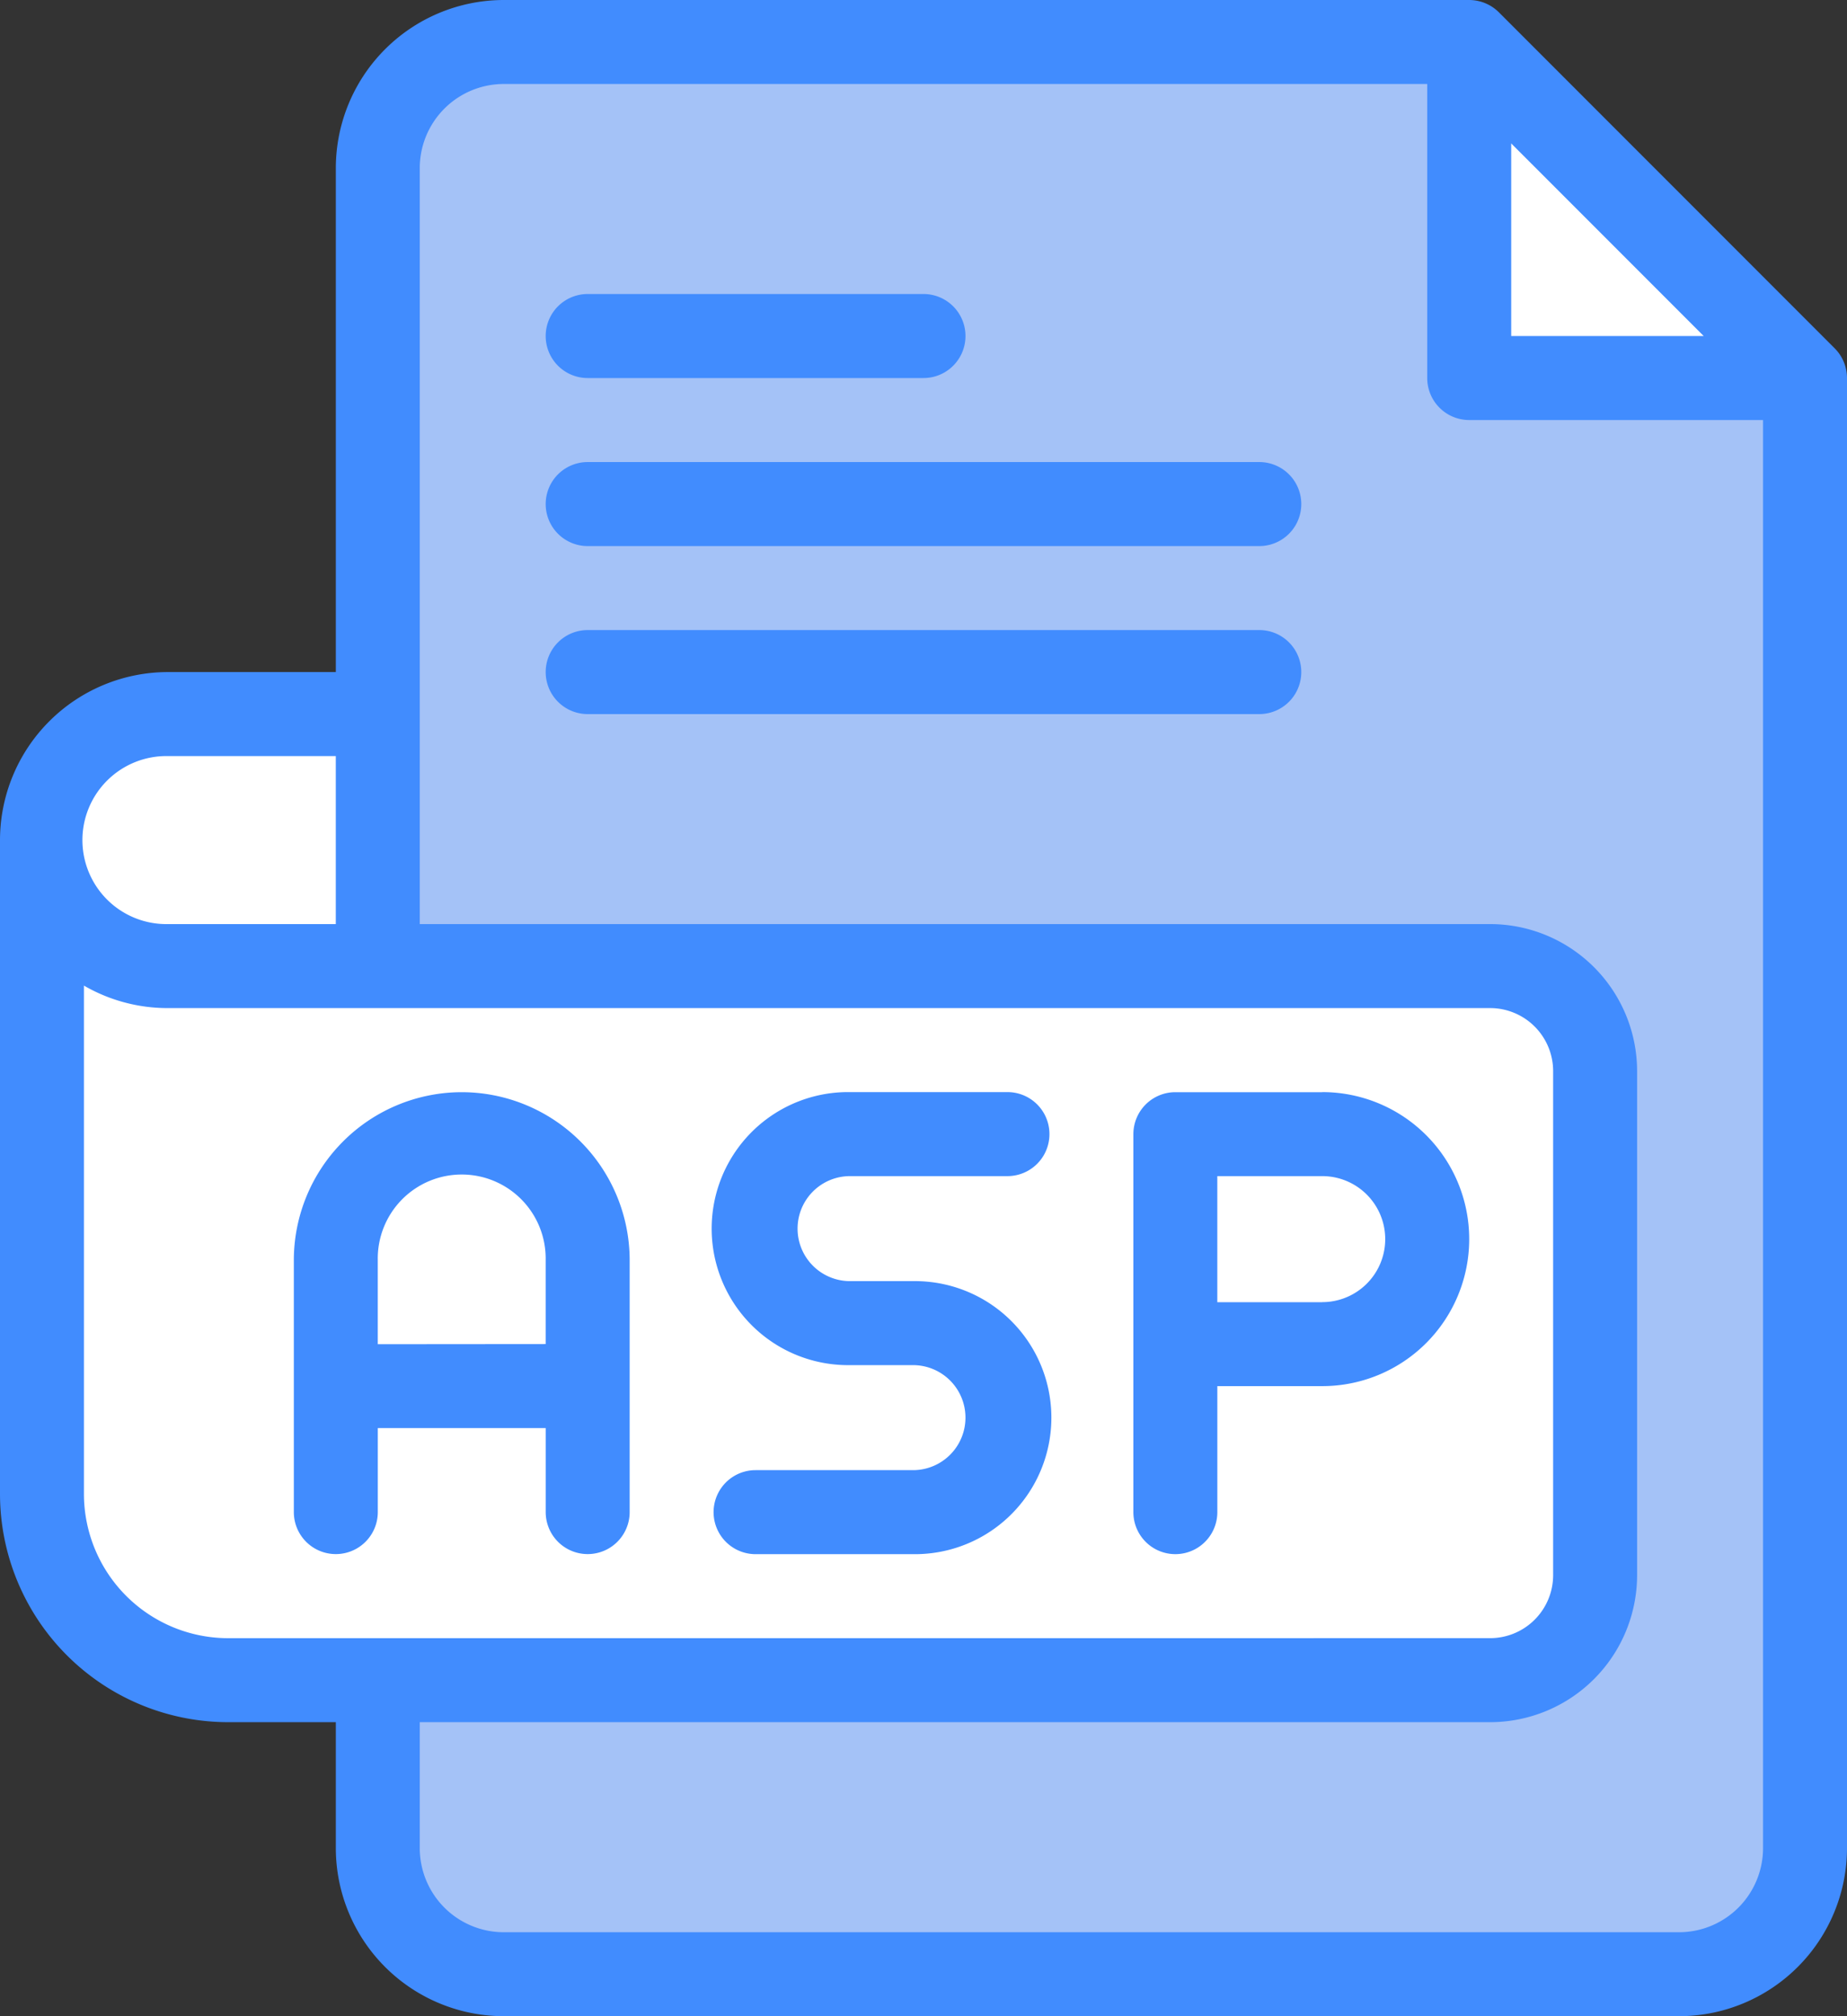
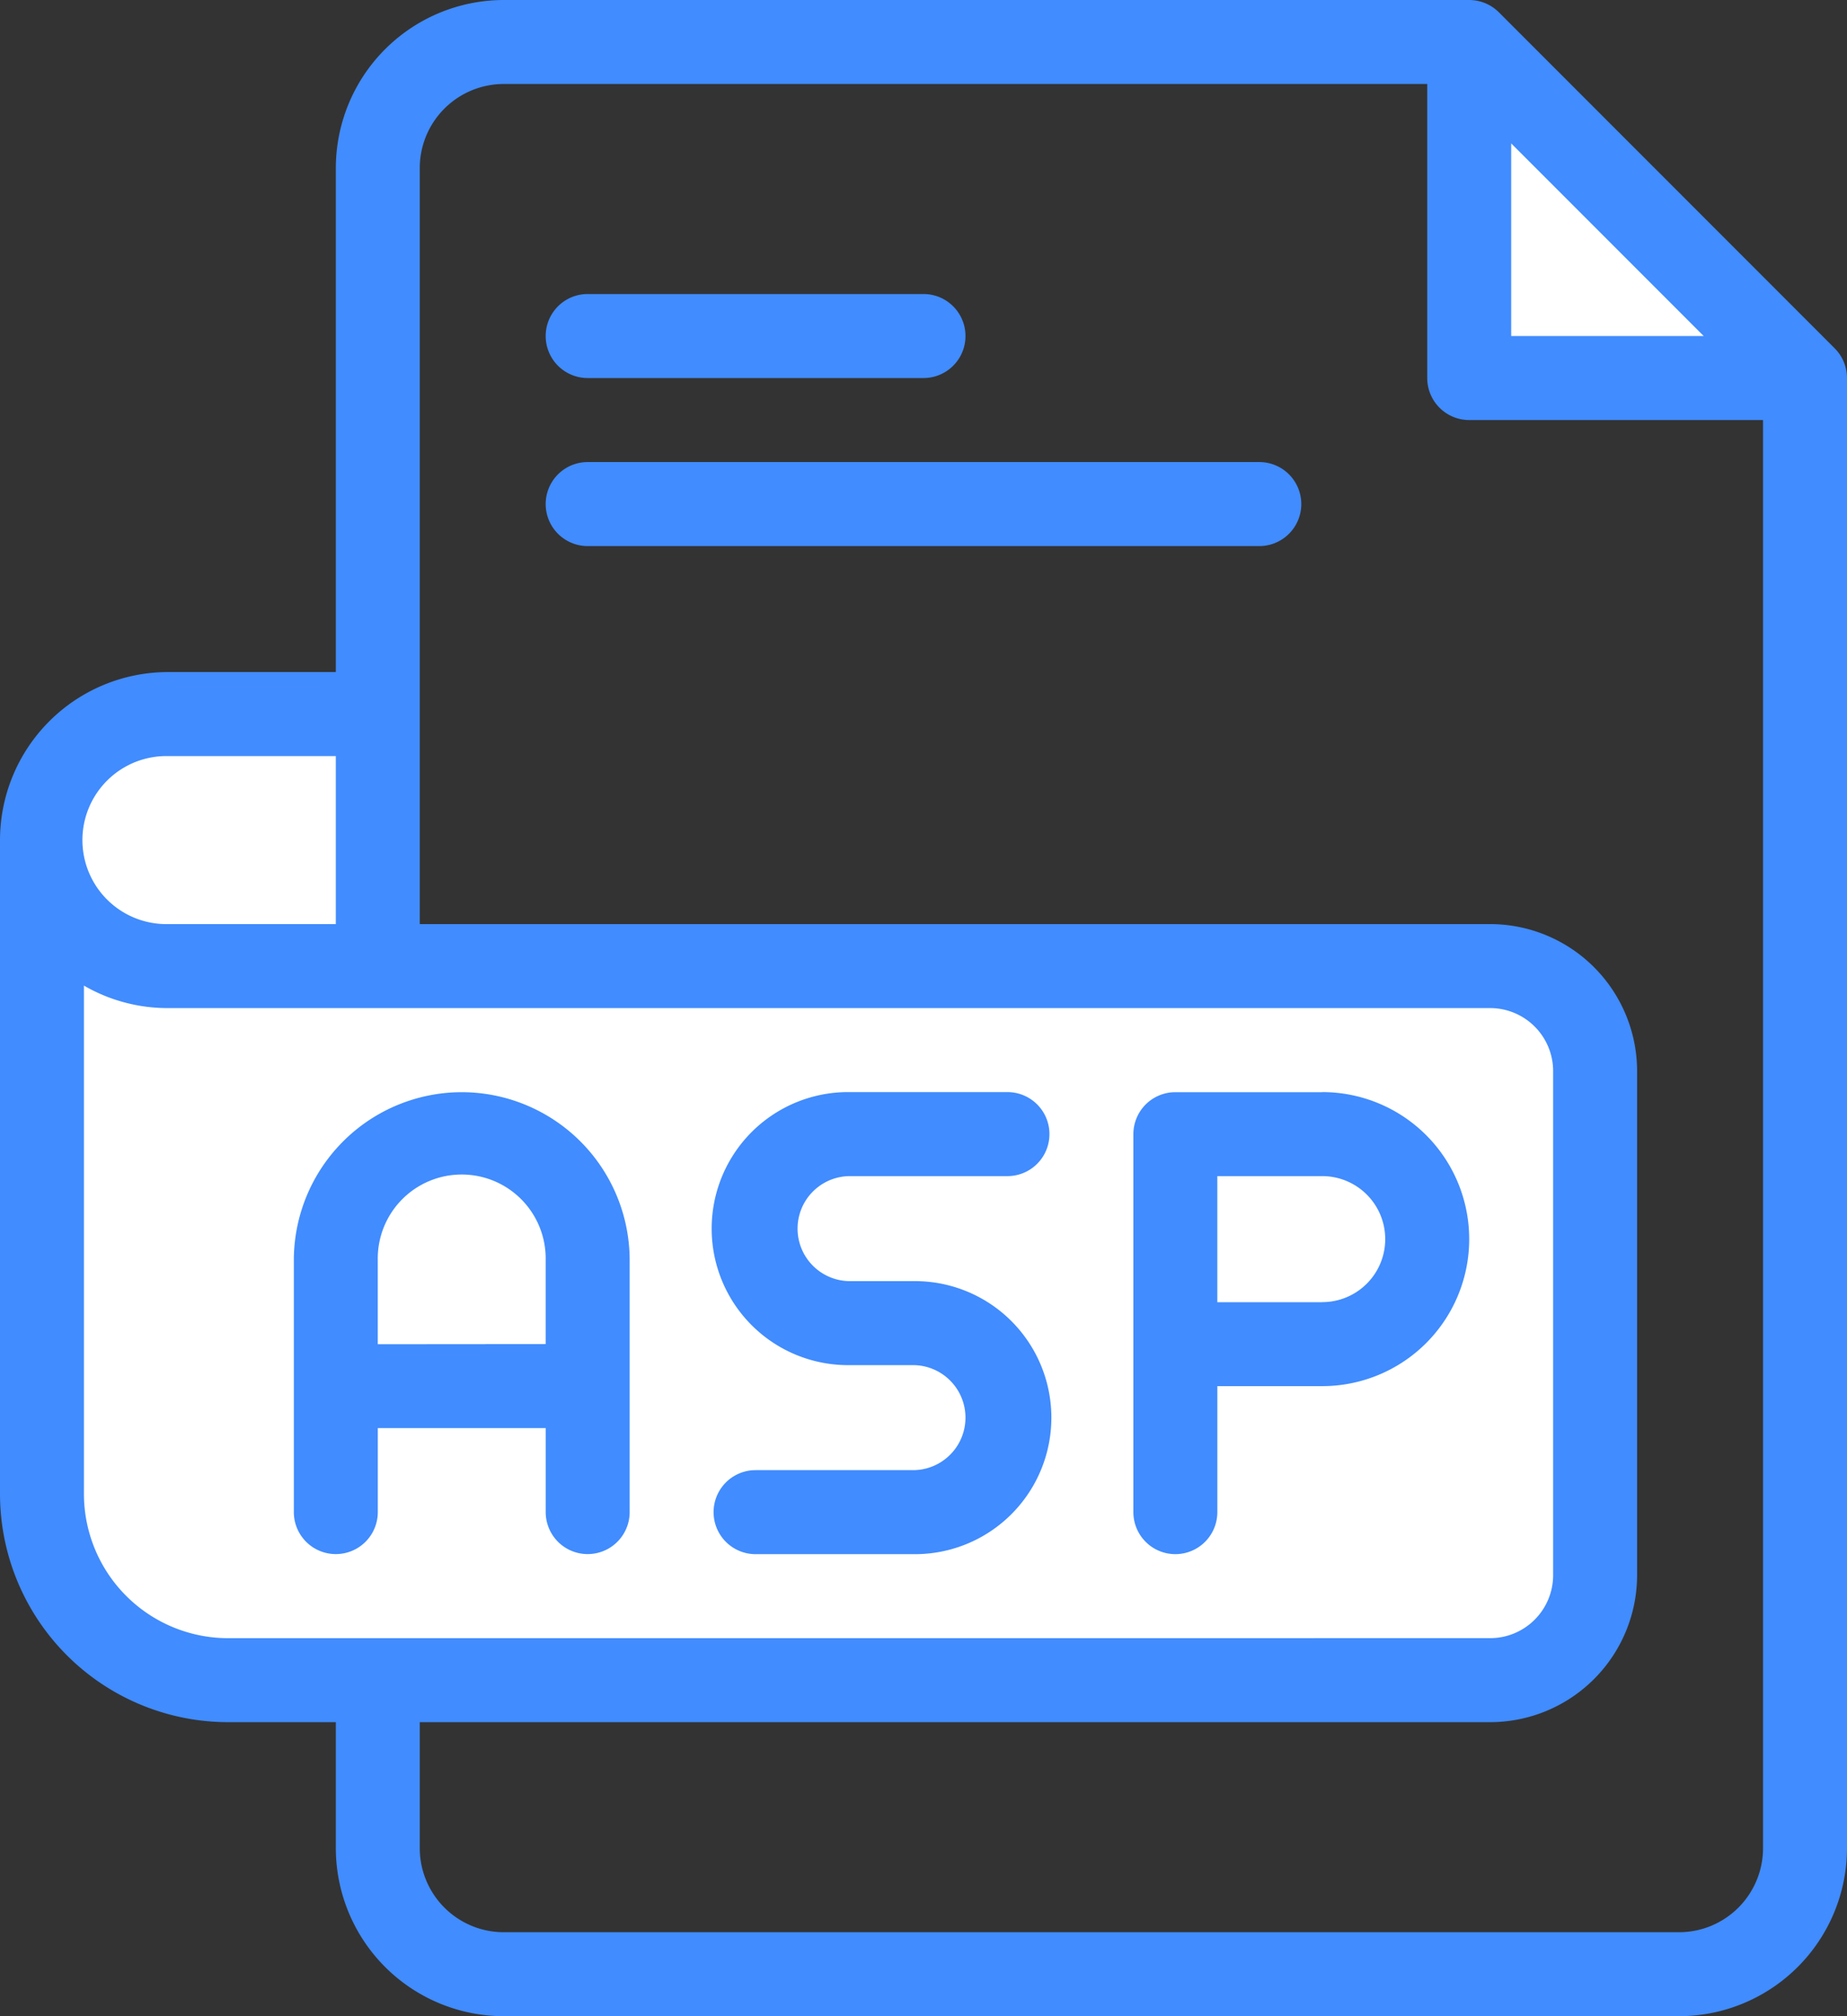
<svg xmlns="http://www.w3.org/2000/svg" width="67.158" height="73.264" viewBox="0 0 67.158 73.264">
  <rect x="0" y="0" width="67.158" height="73.264" fill="#333333" stroke="none" />
  <g id="aspservicesicon-05" transform="translate(-36 -16)">
    <g id="XMLID_6846_" transform="translate(36 16)">
      <g id="XMLID_6984_" transform="translate(0)">
-         <path id="XMLID_1402_" d="M177.895,38.211V91.632a4.579,4.579,0,0,1-4.579,4.579H130.579A4.579,4.579,0,0,1,126,91.632V30.579A4.579,4.579,0,0,1,130.579,26h35.105l3.053,9.158Z" transform="translate(-112.263 -24.474)" fill="#a4c2f7" />
        <g id="Group_89052" data-name="Group 89052" transform="translate(1.526 1.526)">
          <path id="XMLID_1401_" d="M58.211,186v9.158H50.579a4.579,4.579,0,1,1,0-9.158Z" transform="translate(-46 -161.579)" fill="#fff" />
          <path id="XMLID_7063_" d="M102.474,224.395v18.316a3.815,3.815,0,0,1-3.816,3.816H52.766A6.767,6.767,0,0,1,46,239.76V216a4.581,4.581,0,0,0,4.579,4.579H98.658A3.815,3.815,0,0,1,102.474,224.395Z" transform="translate(-46 -187)" fill="#fff" />
          <path id="XMLID_1399_" d="M398.211,38.211H386V26Z" transform="translate(-334.105 -26)" fill="#fff" />
        </g>
        <g id="XMLID_6986_">
          <g id="XMLID_5065_">
            <path id="XMLID_5074_" d="M102.711,28.658,90.5,16.447A1.533,1.533,0,0,0,89.421,16H54.316a6.112,6.112,0,0,0-6.105,6.105V40.421H42.105A6.112,6.112,0,0,0,36,46.526v23.76a8.3,8.3,0,0,0,8.293,8.293h3.918v4.579a6.112,6.112,0,0,0,6.105,6.105H97.053a6.112,6.112,0,0,0,6.105-6.105V29.737A1.531,1.531,0,0,0,102.711,28.658ZM90.948,21.211l7,7h-7ZM42.105,43.474h6.105v6.105H42.105a3.053,3.053,0,1,1,0-6.105Zm2.187,32.053a5.246,5.246,0,0,1-5.24-5.24V51.814a6.065,6.065,0,0,0,3.053.817H90.184a2.292,2.292,0,0,1,2.289,2.289V73.237a2.292,2.292,0,0,1-2.289,2.289Zm55.813,7.632a3.056,3.056,0,0,1-3.053,3.053H54.316a3.056,3.056,0,0,1-3.053-3.053V78.579H90.184a5.348,5.348,0,0,0,5.342-5.342V54.921a5.348,5.348,0,0,0-5.342-5.342H51.263V22.105a3.056,3.056,0,0,1,3.053-3.053H87.895V29.737a1.526,1.526,0,0,0,1.526,1.526h10.684Z" transform="translate(-36 -16)" fill="#418cfe" />
            <path id="XMLID_5068_" d="M167.526,89.053h12.211a1.526,1.526,0,0,0,0-3.053H167.526a1.526,1.526,0,1,0,0,3.053Z" transform="translate(-146.158 -75.316)" fill="#418cfe" />
-             <path id="XMLID_5067_" d="M191.947,126H167.526a1.526,1.526,0,0,0,0,3.053h24.421a1.526,1.526,0,1,0,0-3.053Z" transform="translate(-146.158 -109.21)" fill="#418cfe" />
-             <path id="XMLID_5066_" d="M191.947,166H167.526a1.526,1.526,0,0,0,0,3.053h24.421a1.526,1.526,0,1,0,0-3.053Z" transform="translate(-146.158 -143.105)" fill="#418cfe" />
+             <path id="XMLID_5067_" d="M191.947,126H167.526a1.526,1.526,0,0,0,0,3.053h24.421a1.526,1.526,0,1,0,0-3.053" transform="translate(-146.158 -109.21)" fill="#418cfe" />
          </g>
        </g>
      </g>
      <g id="XMLID_6849_" transform="translate(10.684 39.684)">
        <g id="XMLID_5081_">
          <g id="XMLID_5088_">
            <path id="XMLID_5089_" d="M112.105,276A6.112,6.112,0,0,0,106,282.1v9.158a1.526,1.526,0,1,0,3.053,0v-3.053h6.105v3.053a1.526,1.526,0,1,0,3.053,0V282.1A6.112,6.112,0,0,0,112.105,276Zm-3.053,9.158V282.1a3.053,3.053,0,1,1,6.105,0v3.053Z" transform="translate(-106 -275.997)" fill="#418cfe" />
          </g>
          <g id="XMLID_5084_" transform="translate(30.526)">
            <path id="XMLID_5085_" d="M312.868,276h-5.342A1.526,1.526,0,0,0,306,277.523V291.26a1.526,1.526,0,1,0,3.053,0v-4.579h3.816a5.342,5.342,0,1,0,0-10.684Zm0,7.632h-3.816V279.05h3.816a2.289,2.289,0,0,1,0,4.579Z" transform="translate(-306 -275.997)" fill="#418cfe" />
          </g>
          <g id="XMLID_5082_" transform="translate(15.263)">
            <path id="XMLID_5083_" d="M210.961,279.05h5.724a1.526,1.526,0,1,0,0-3.053h-5.724a4.961,4.961,0,1,0,0,9.921h2.289a1.908,1.908,0,1,1,0,3.816h-5.724a1.526,1.526,0,0,0,0,3.053h5.724a4.961,4.961,0,1,0,0-9.921h-2.289a1.908,1.908,0,0,1,0-3.816Z" transform="translate(-206 -275.997)" fill="#418cfe" />
          </g>
        </g>
      </g>
    </g>
  </g>
</svg>